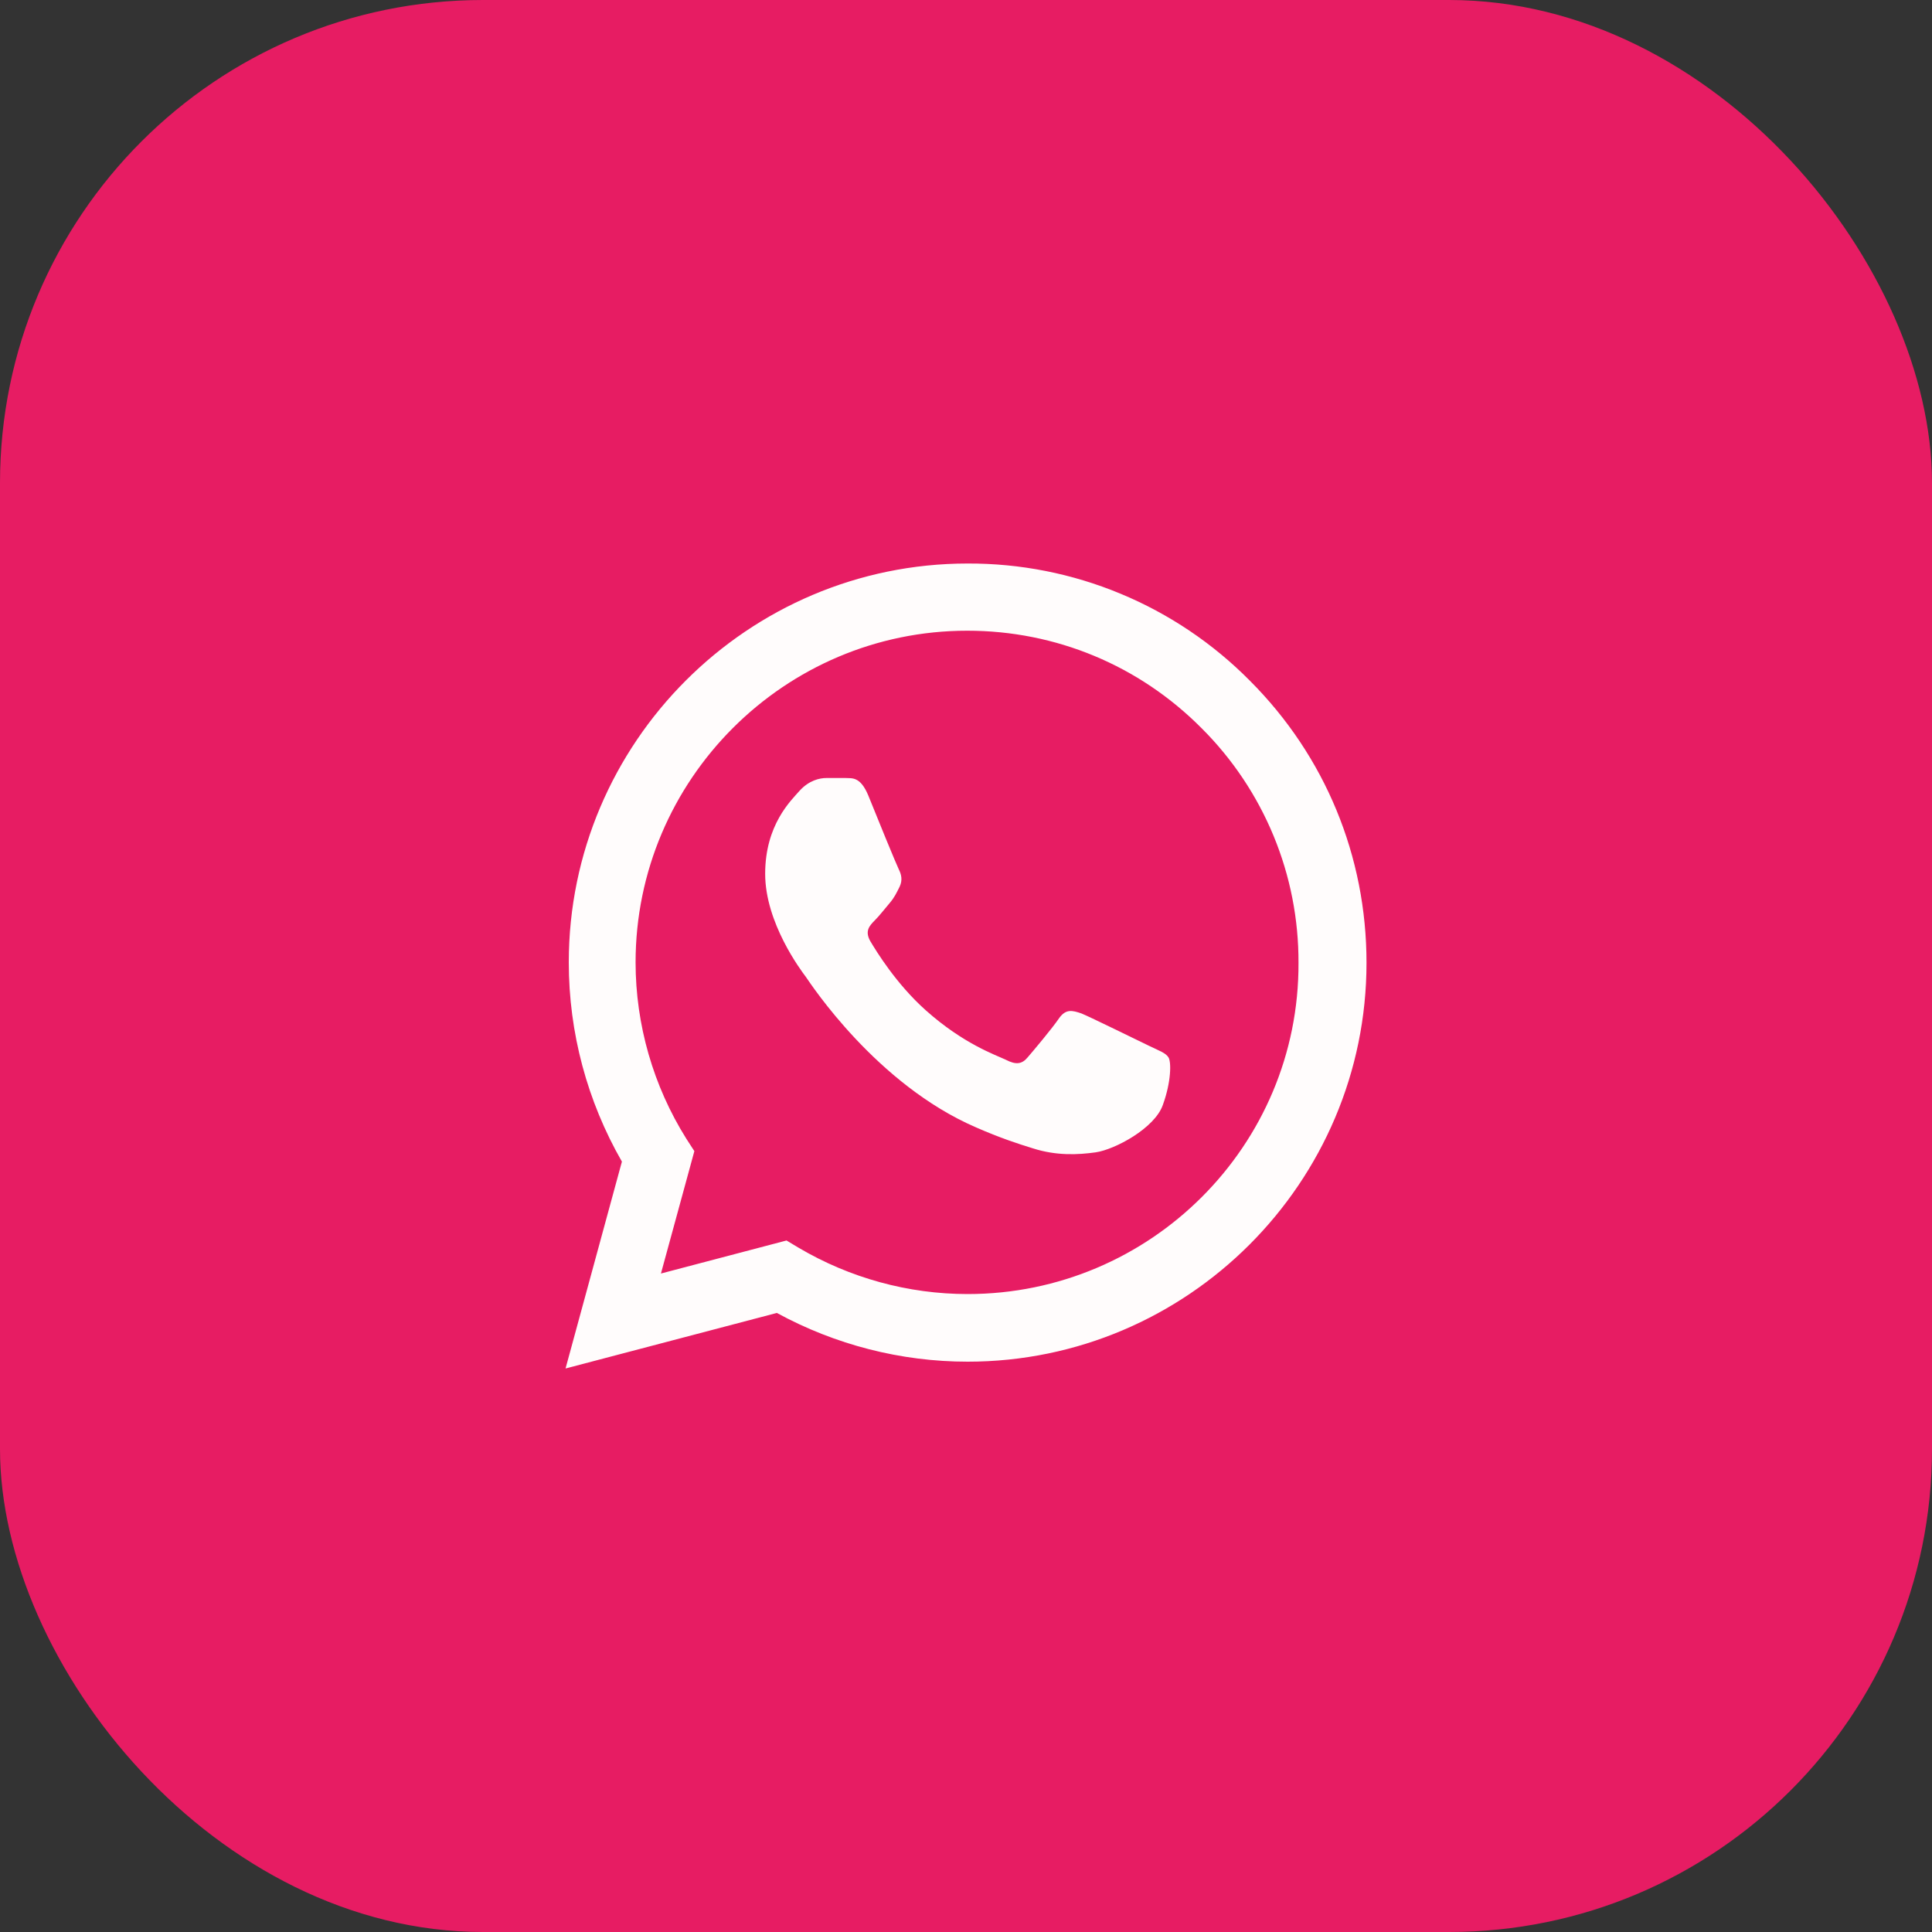
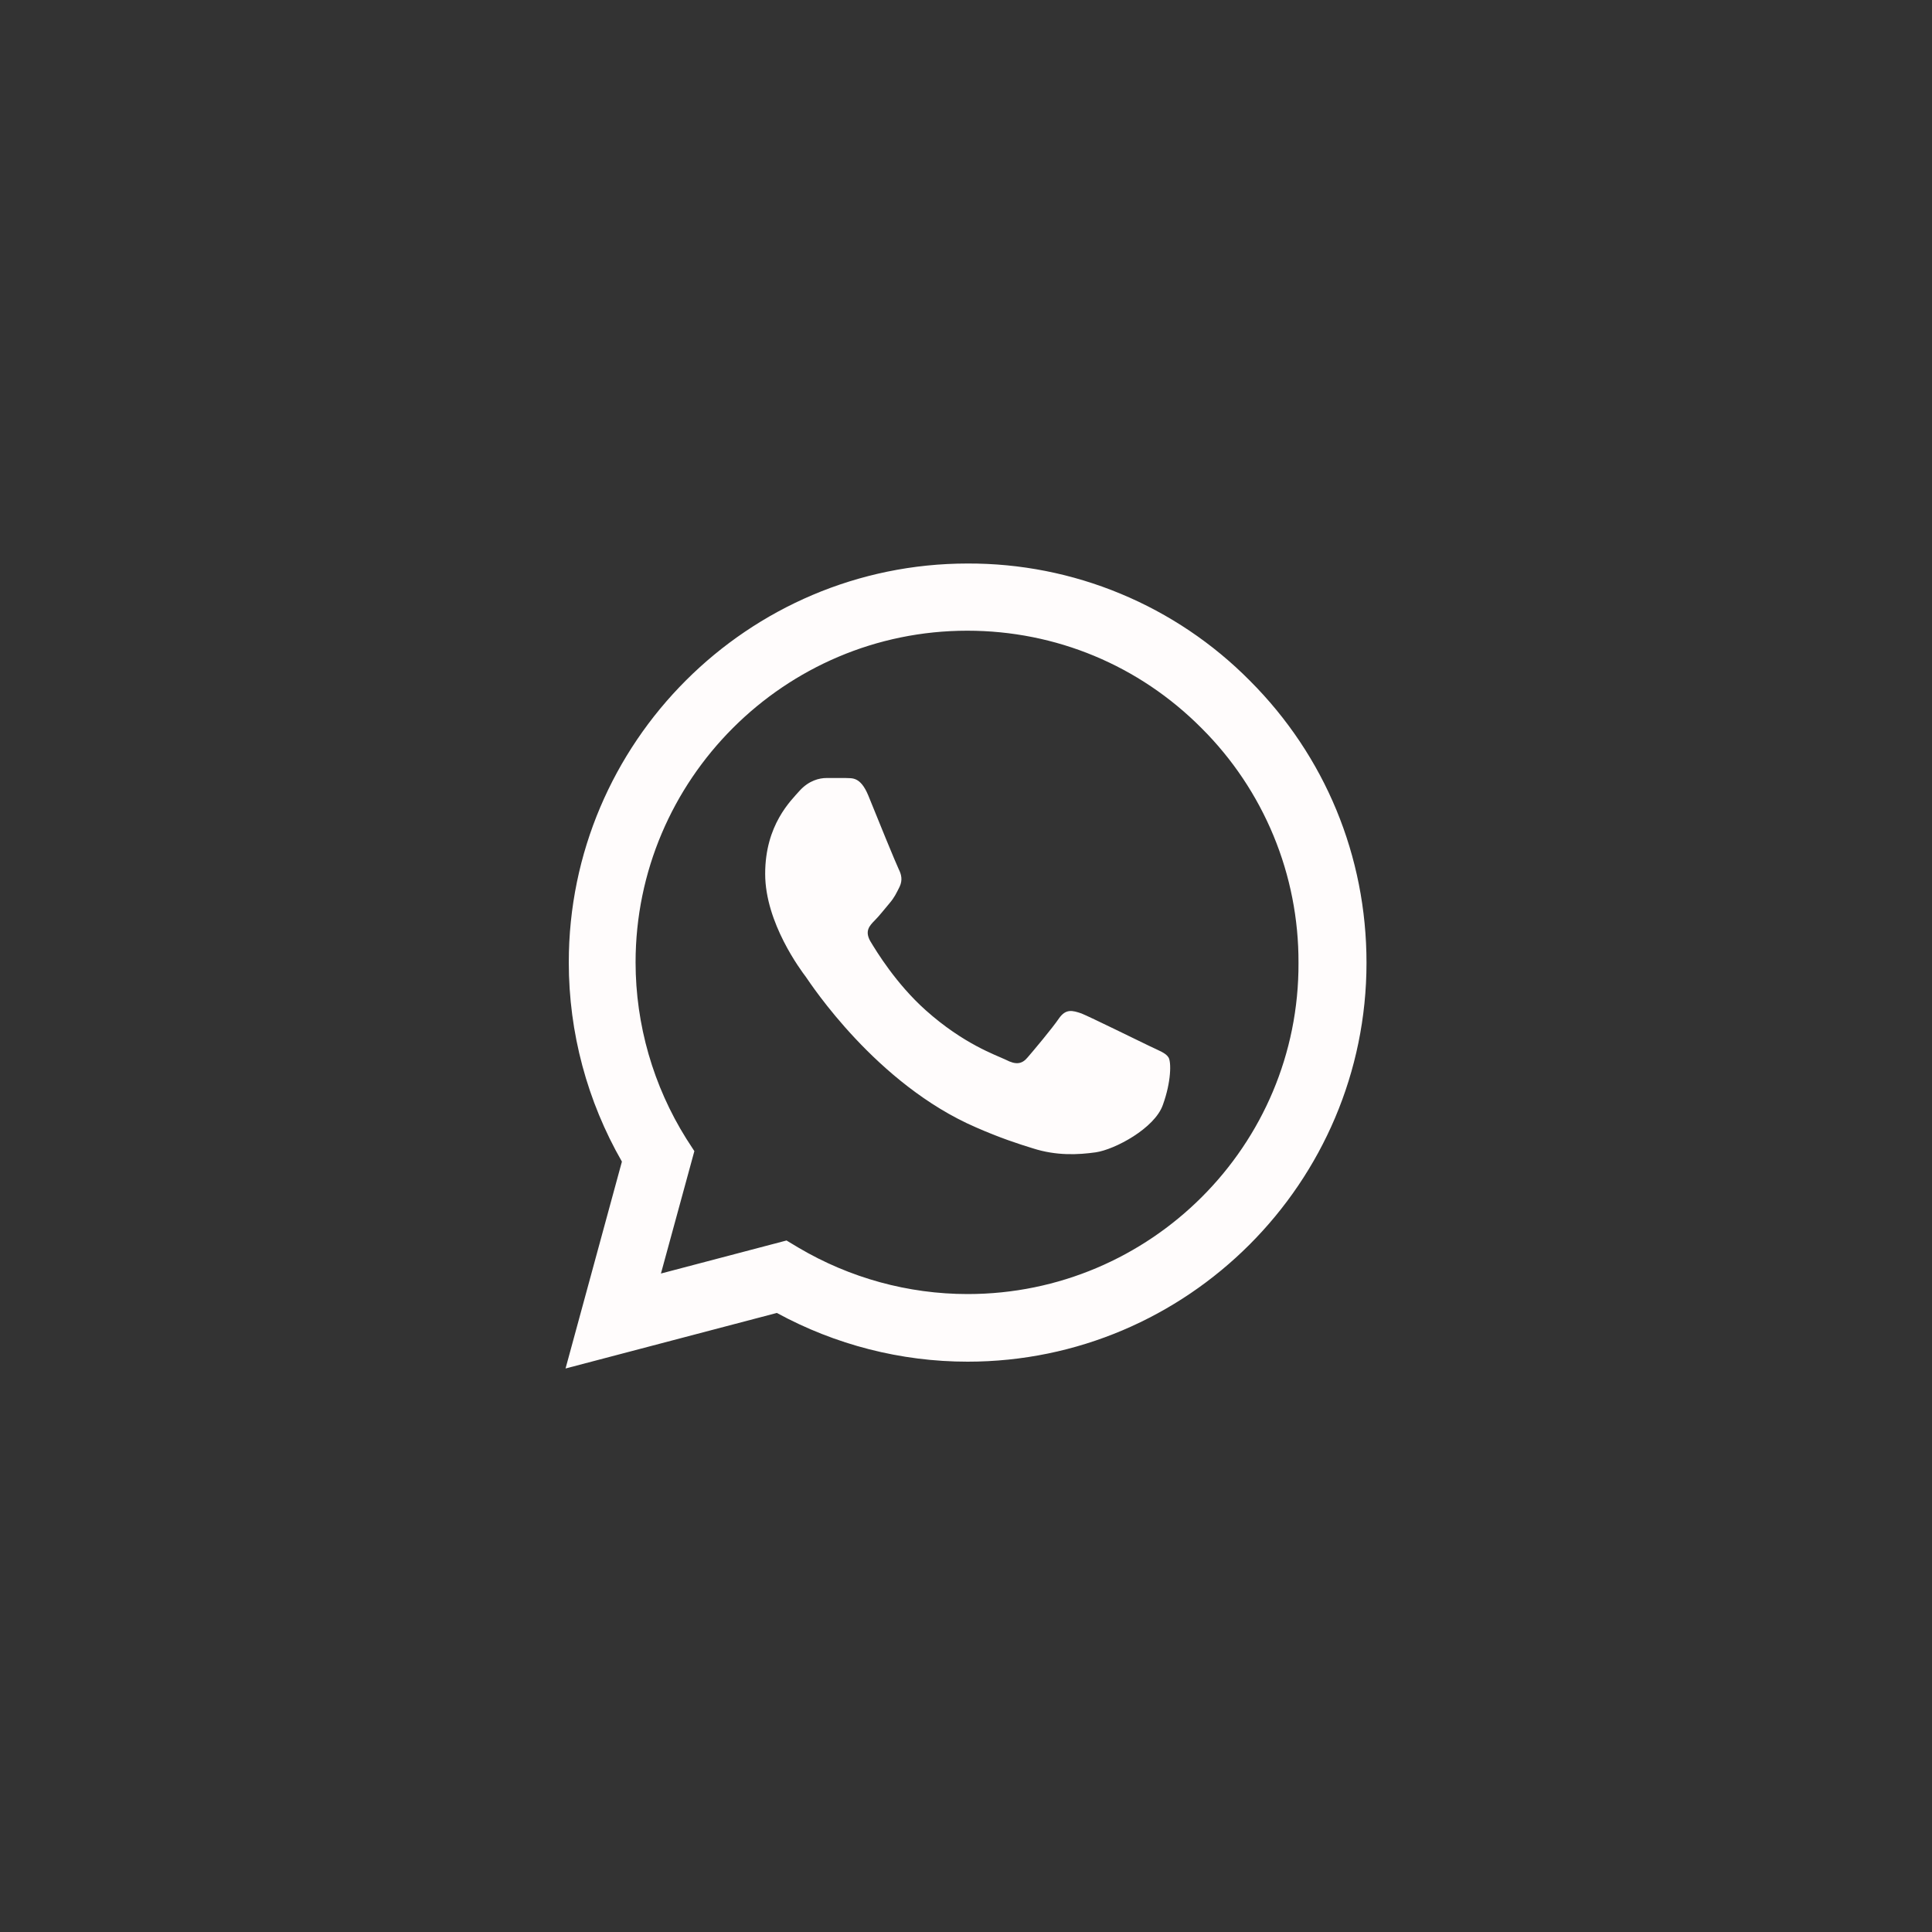
<svg xmlns="http://www.w3.org/2000/svg" width="40" height="40" viewBox="0 0 40 40" fill="none">
  <rect x="0" y="0" width="40" height="40" fill="#333333" stroke="none" />
-   <rect width="40" height="40" rx="10" fill="#E71C63" />
  <path d="M25.876 14.092C25.112 13.32 24.202 12.708 23.199 12.292C22.196 11.875 21.12 11.663 20.034 11.667C15.484 11.667 11.776 15.375 11.776 19.925C11.776 21.383 12.159 22.8 12.876 24.05L11.709 28.333L16.084 27.183C17.292 27.842 18.651 28.192 20.034 28.192C24.584 28.192 28.292 24.483 28.292 19.933C28.292 17.725 27.434 15.65 25.876 14.092ZM20.034 26.792C18.801 26.792 17.592 26.458 16.534 25.833L16.284 25.683L13.684 26.367L14.376 23.833L14.209 23.575C13.524 22.481 13.16 21.216 13.159 19.925C13.159 16.142 16.242 13.058 20.026 13.058C21.859 13.058 23.584 13.775 24.876 15.075C25.515 15.711 26.022 16.469 26.367 17.303C26.712 18.137 26.887 19.031 26.884 19.933C26.901 23.717 23.817 26.792 20.034 26.792ZM23.801 21.658C23.592 21.558 22.576 21.058 22.392 20.983C22.201 20.917 22.067 20.883 21.926 21.083C21.784 21.292 21.392 21.758 21.276 21.892C21.159 22.033 21.034 22.05 20.826 21.942C20.617 21.842 19.951 21.617 19.167 20.917C18.551 20.367 18.142 19.692 18.017 19.483C17.901 19.275 18.001 19.167 18.109 19.058C18.201 18.967 18.317 18.817 18.417 18.7C18.517 18.583 18.559 18.492 18.626 18.358C18.692 18.217 18.659 18.1 18.609 18C18.559 17.9 18.142 16.883 17.976 16.467C17.809 16.067 17.634 16.117 17.509 16.108H17.109C16.967 16.108 16.751 16.158 16.559 16.367C16.376 16.575 15.842 17.075 15.842 18.092C15.842 19.108 16.584 20.092 16.684 20.225C16.784 20.367 18.142 22.45 20.209 23.342C20.701 23.558 21.084 23.683 21.384 23.775C21.876 23.933 22.326 23.908 22.684 23.858C23.084 23.8 23.909 23.358 24.076 22.875C24.251 22.392 24.251 21.983 24.192 21.892C24.134 21.8 24.009 21.758 23.801 21.658Z" fill="#FFFCFC" />
</svg>